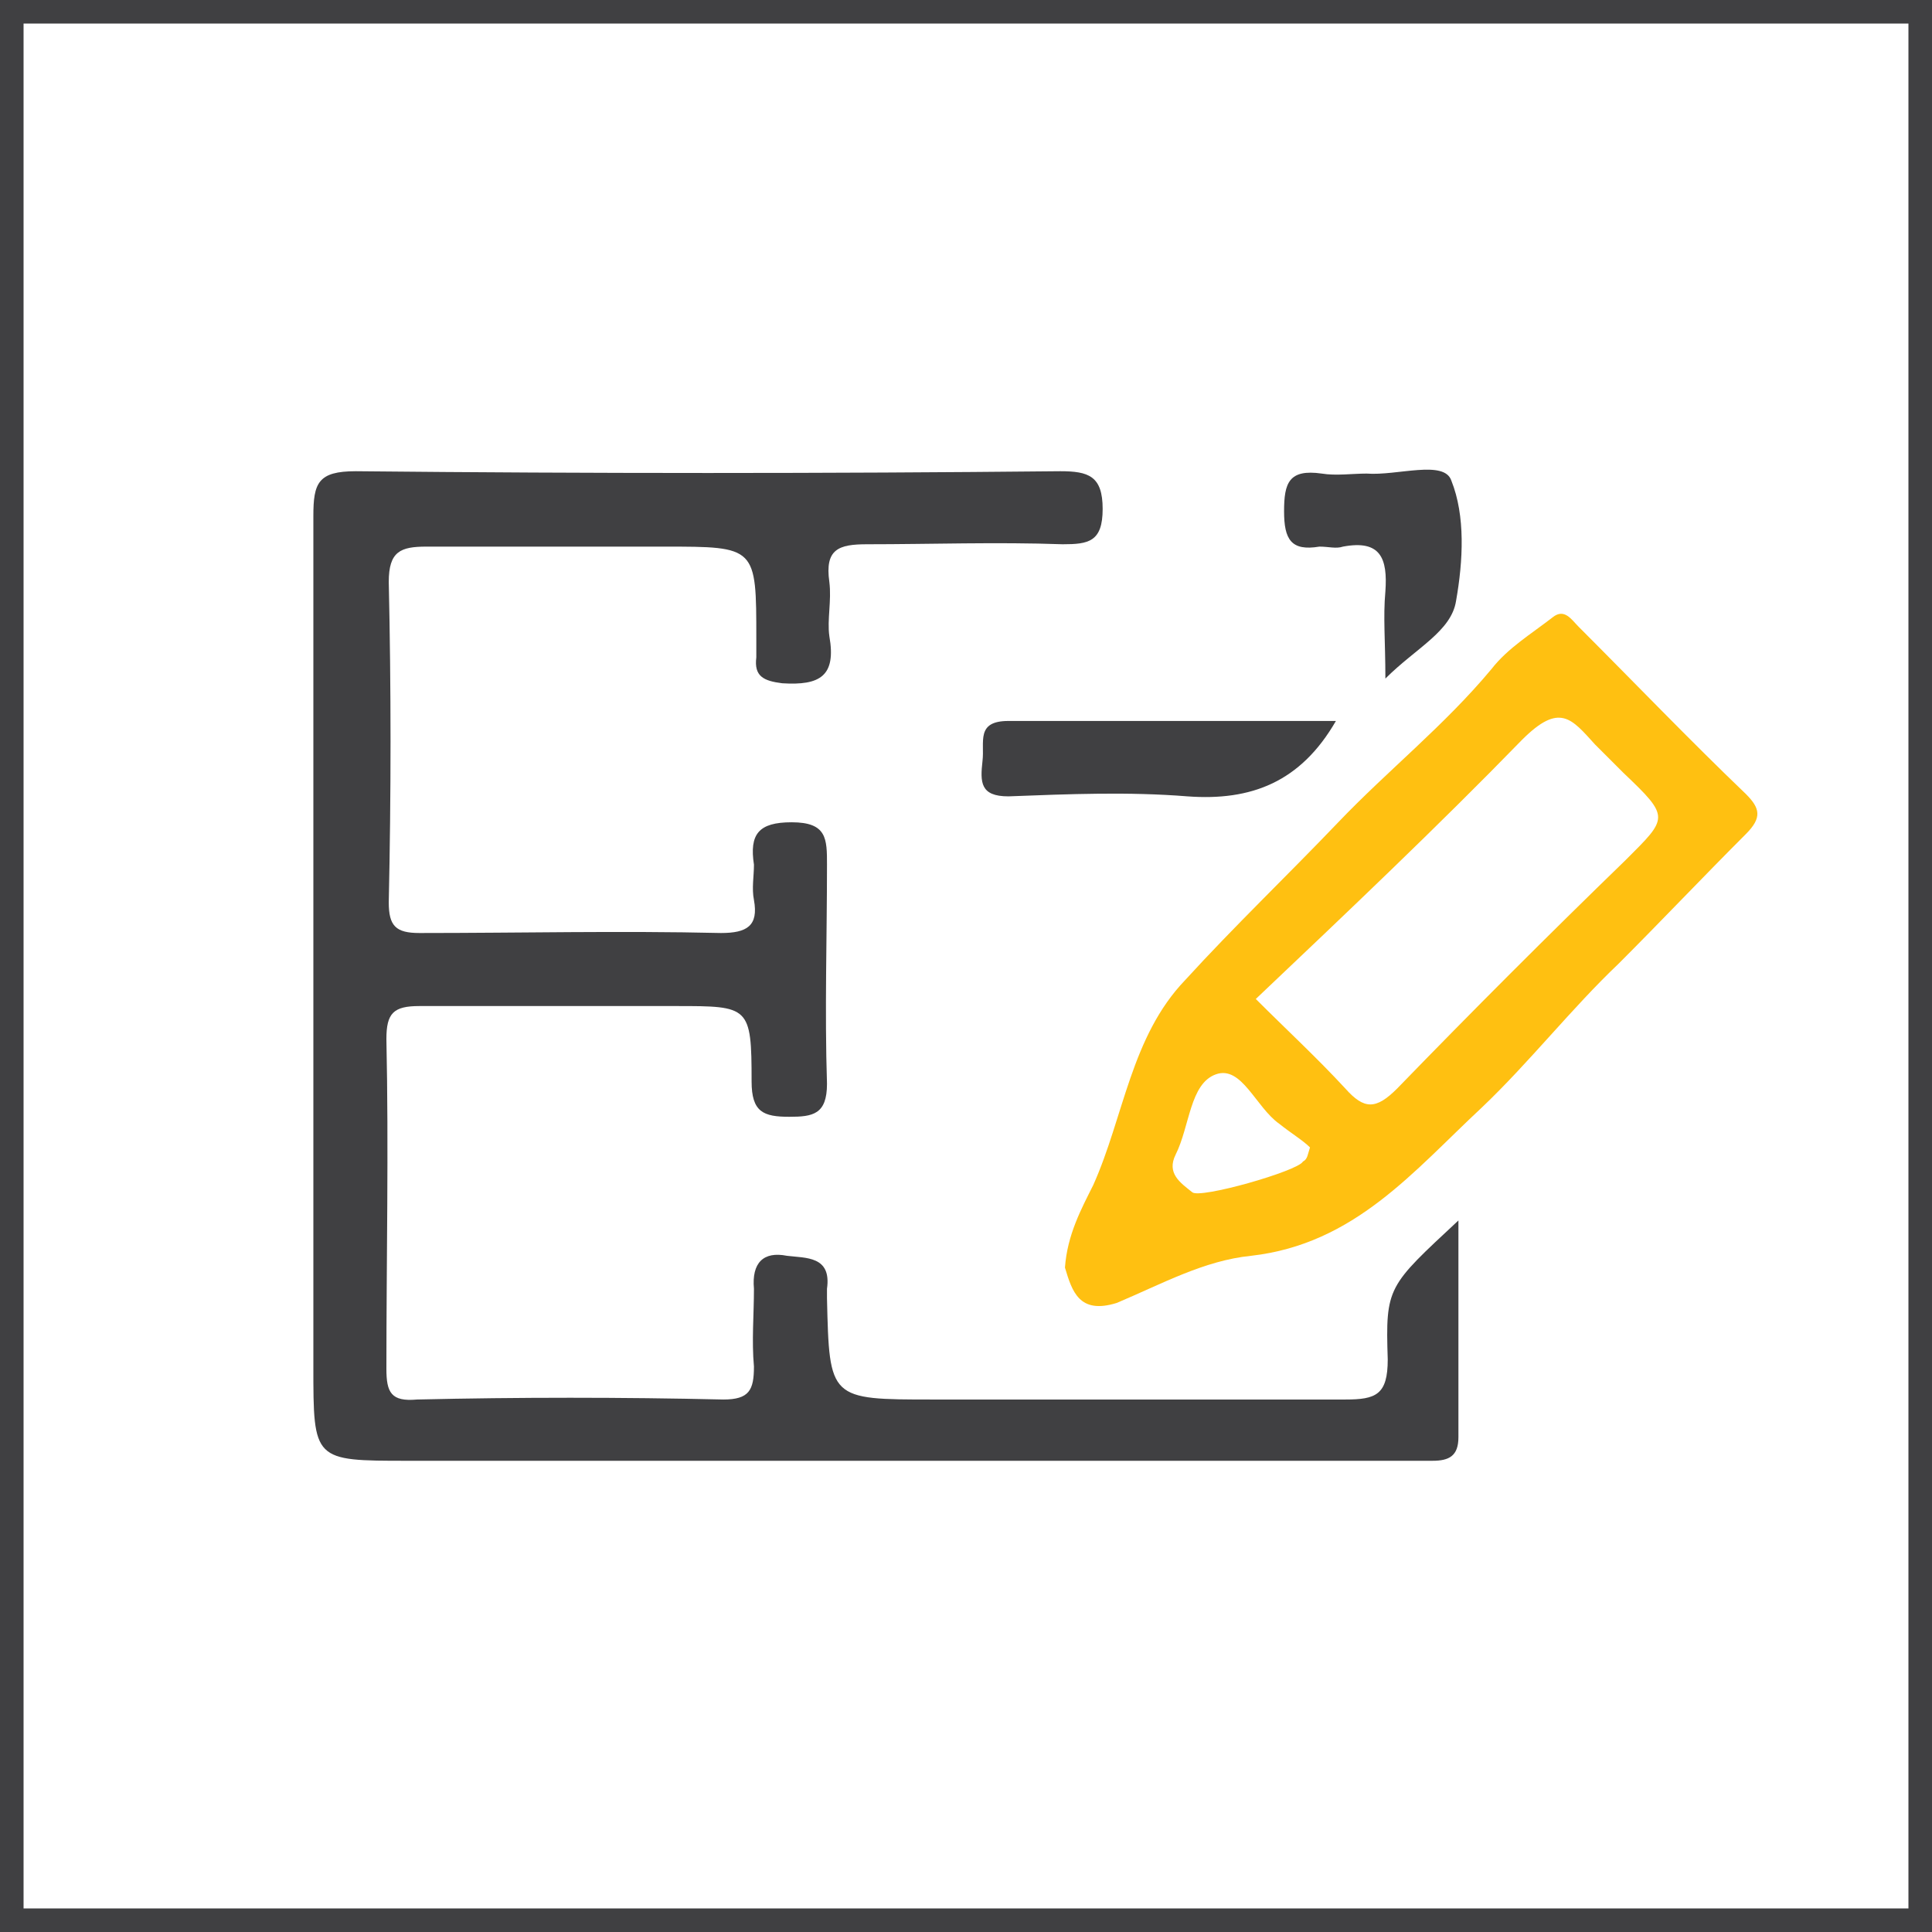
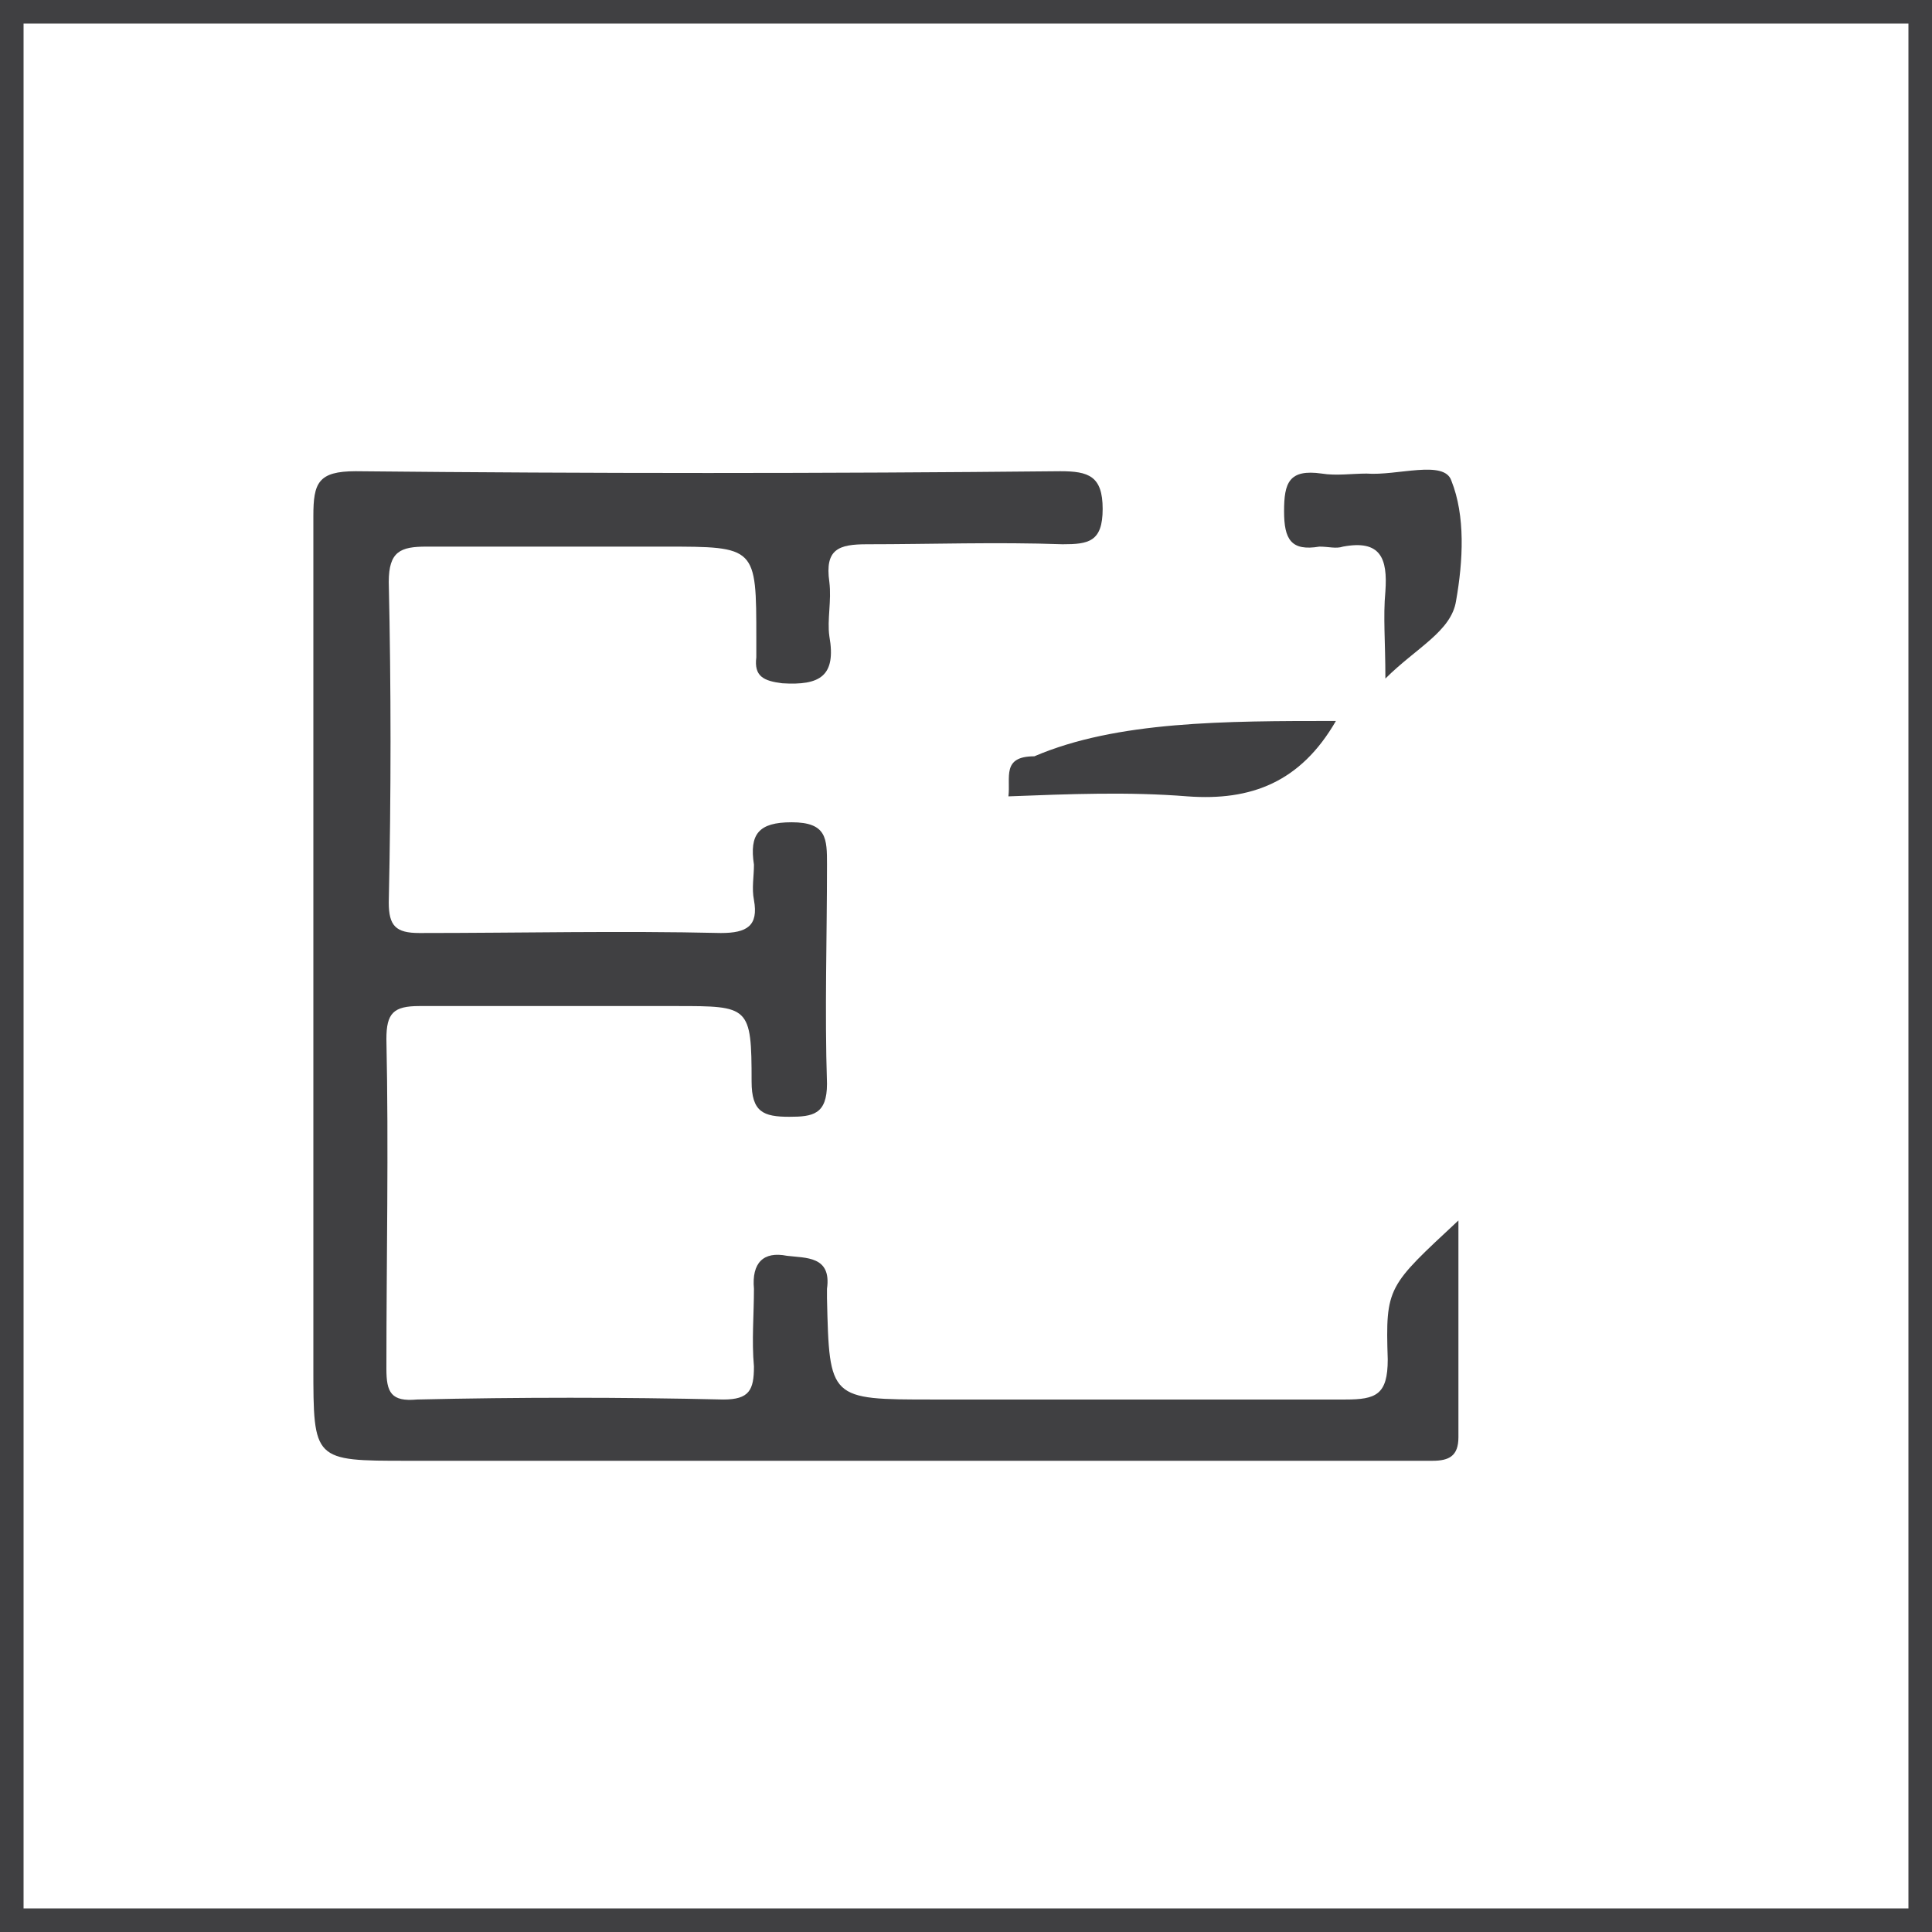
<svg xmlns="http://www.w3.org/2000/svg" version="1.1" id="Layer_1" x="0px" y="0px" width="82px" height="82px" viewBox="-270 385.4 82 82" enable-background="new -270 385.4 82 82" xml:space="preserve">
  <g>
    <path fill="#404042" d="M-189,386.4v80h-80v-80H-189 M-188,385.4h-82v82h82V385.4L-188,385.4z" />
  </g>
  <g>
    <g>
      <path fill="#404042" d="M-208.1,437.2c0,3.3,0,6.3,0,9.2c0,0.8-0.4,1-1.1,1c-0.5,0-0.9,0-1.4,0c-14,0-28.1,0-42.1,0c-4,0-4,0-4-4    c0-12,0-24,0-36.1c0-1.4,0.2-1.9,1.8-1.9c10,0.1,19.9,0.1,29.9,0c1.2,0,1.8,0.2,1.8,1.6c0,1.4-0.6,1.5-1.7,1.5    c-2.8-0.1-5.6,0-8.3,0c-1.2,0-1.8,0.2-1.6,1.6c0.1,0.8-0.1,1.6,0,2.3c0.3,1.7-0.4,2.1-2,2c-0.8-0.1-1.2-0.3-1.1-1.1    c0-0.3,0-0.5,0-0.8c0-3.9,0-3.9-3.9-3.9c-3.4,0-6.7,0-10.1,0c-1.1,0-1.6,0.2-1.6,1.5c0.1,4.5,0.1,9,0,13.6c0,1,0.3,1.3,1.3,1.3    c4.3,0,8.5-0.1,12.8,0c1.1,0,1.6-0.3,1.4-1.4c-0.1-0.5,0-1,0-1.5c-0.2-1.3,0.2-1.8,1.6-1.8c1.5,0,1.5,0.7,1.5,1.8    c0,3.1-0.1,6.2,0,9.3c0,1.3-0.6,1.4-1.6,1.4c-1.1,0-1.6-0.2-1.6-1.5c0-3.2-0.1-3.2-3.2-3.2c-3.6,0-7.2,0-10.9,0    c-1.1,0-1.4,0.3-1.4,1.4c0.1,4.7,0,9.3,0,14c0,1,0.2,1.4,1.3,1.3c4.3-0.1,8.7-0.1,13,0c1.1,0,1.3-0.4,1.3-1.4    c-0.1-1.1,0-2.2,0-3.3c-0.1-1.1,0.4-1.6,1.4-1.4c0.8,0.1,1.9,0,1.7,1.4c0,0.1,0,0.3,0,0.4c0.1,4.3,0.1,4.3,4.5,4.3    c5.8,0,11.6,0,17.5,0c1.3,0,1.8-0.2,1.8-1.7C-211.2,440-211.1,440-208.1,437.2z" />
      <g>
        <g>
-           <path fill="#FFC011" d="M-224.8,439.2c0.1-1.4,0.7-2.5,1.2-3.5c1.3-2.9,1.6-6.3,3.9-8.7c2.1-2.3,4.3-4.4,6.5-6.7      c2.1-2.2,4.5-4.1,6.5-6.5c0.7-0.9,1.7-1.5,2.6-2.2c0.5-0.4,0.8,0.1,1.1,0.4c2.4,2.4,4.7,4.8,7.1,7.1c0.6,0.6,0.7,1,0,1.7      c-1.8,1.8-3.6,3.7-5.4,5.5c-2,1.9-3.8,4.2-5.8,6.1c-2.9,2.7-5.4,5.8-9.8,6.3c-2,0.2-3.8,1.2-5.7,2      C-224.2,441.2-224.5,440.2-224.8,439.2z M-216.7,427.8c1.3,1.3,2.6,2.5,3.8,3.8c0.8,0.9,1.3,0.9,2.2,0c3.2-3.3,6.4-6.5,9.7-9.7      c1.8-1.8,1.9-1.8-0.1-3.7c-0.4-0.4-0.8-0.8-1.2-1.2c-1-1.1-1.5-1.8-3.1-0.2C-209,420.5-212.8,424.1-216.7,427.8z M-214.4,434.1      c-0.3-0.3-0.8-0.6-1.3-1c-1-0.7-1.6-2.5-2.7-2.1c-1.1,0.4-1.1,2.2-1.7,3.4c-0.4,0.8,0.2,1.2,0.7,1.6c0.3,0.3,4.5-0.9,4.7-1.3      C-214.5,434.6-214.5,434.4-214.4,434.1z" />
-         </g>
+           </g>
      </g>
-       <path fill="#404042" d="M-213.3,416c-1.5,2.6-3.6,3.4-6.3,3.2c-2.5-0.2-5-0.1-7.6,0c-1.2,0-1.2-0.6-1.1-1.5    c0.1-0.8-0.3-1.7,1.1-1.7C-222.6,416-218,416-213.3,416z" />
+       <path fill="#404042" d="M-213.3,416c-1.5,2.6-3.6,3.4-6.3,3.2c-2.5-0.2-5-0.1-7.6,0c0.1-0.8-0.3-1.7,1.1-1.7C-222.6,416-218,416-213.3,416z" />
      <path fill="#404042" d="M-211.2,414.2c0-1.6-0.1-2.6,0-3.7c0.1-1.4-0.2-2.2-1.8-1.9c-0.3,0.1-0.6,0-1,0c-1.2,0.2-1.5-0.3-1.5-1.5    c0-1.2,0.2-1.8,1.6-1.6c0.6,0.1,1.3,0,1.9,0c1.3,0.1,3.3-0.6,3.6,0.3c0.6,1.5,0.5,3.4,0.2,5.1    C-208.4,412.2-209.9,412.9-211.2,414.2z" />
    </g>
  </g>
</svg>